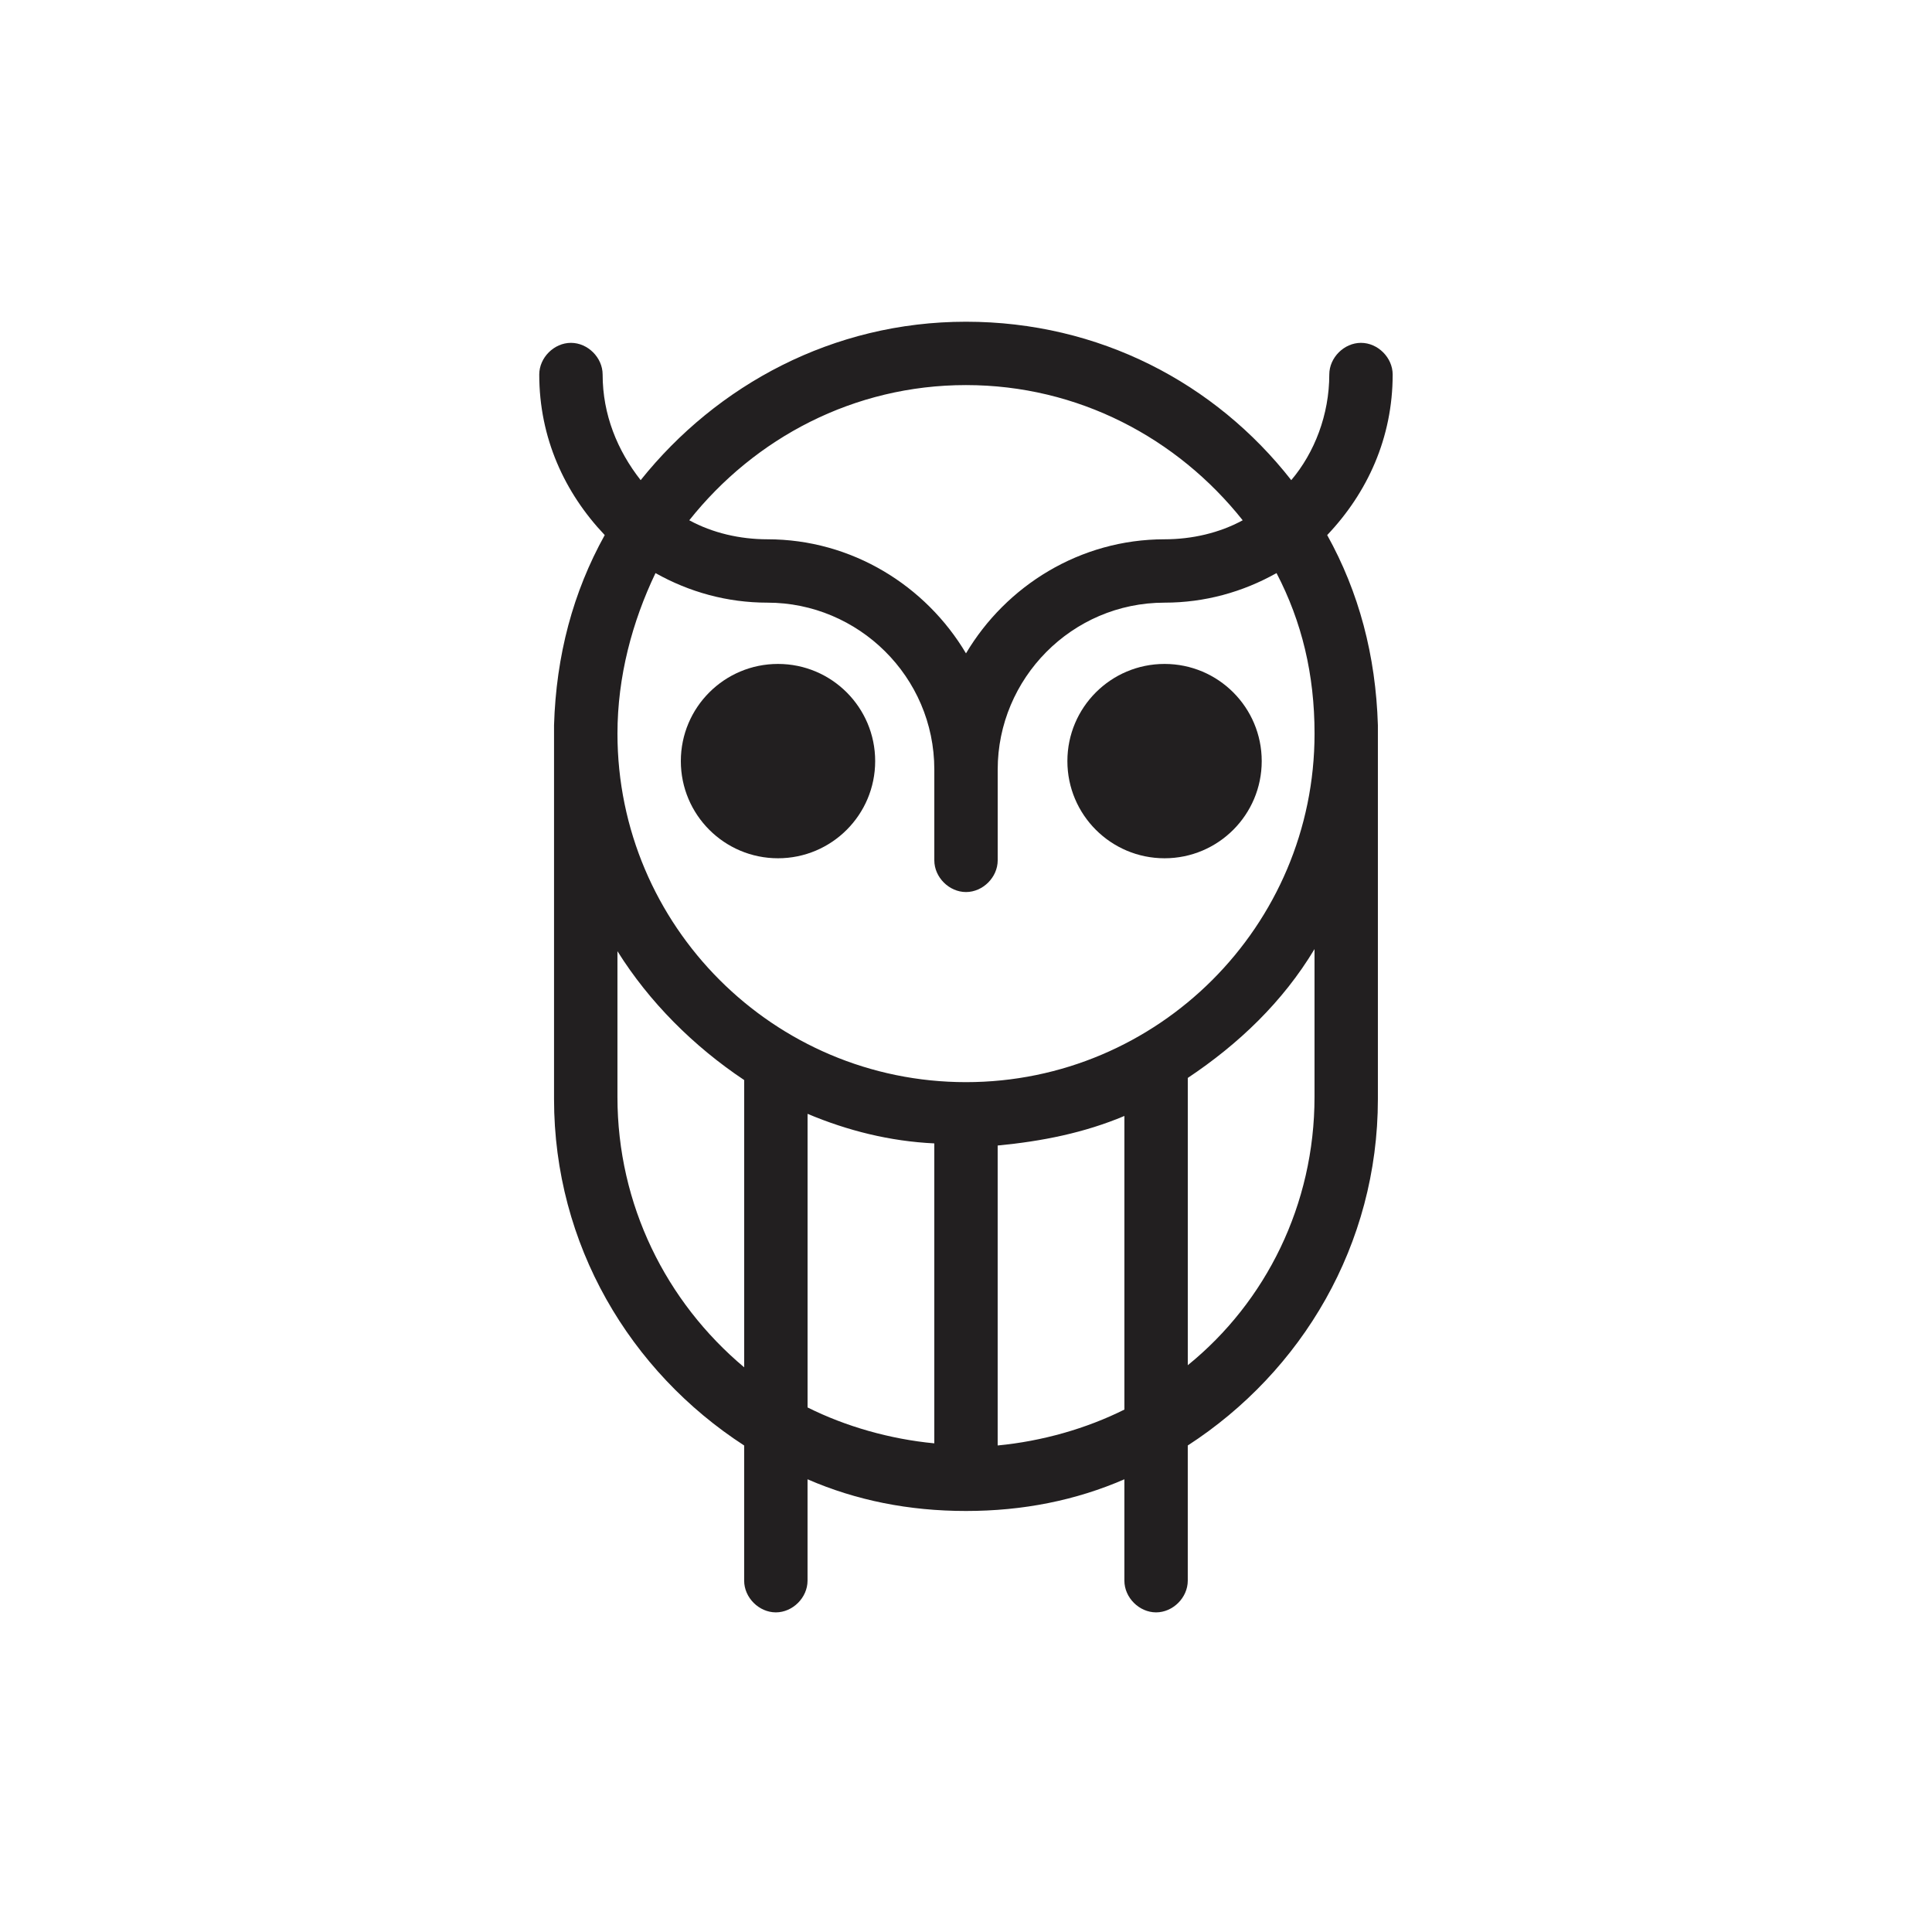
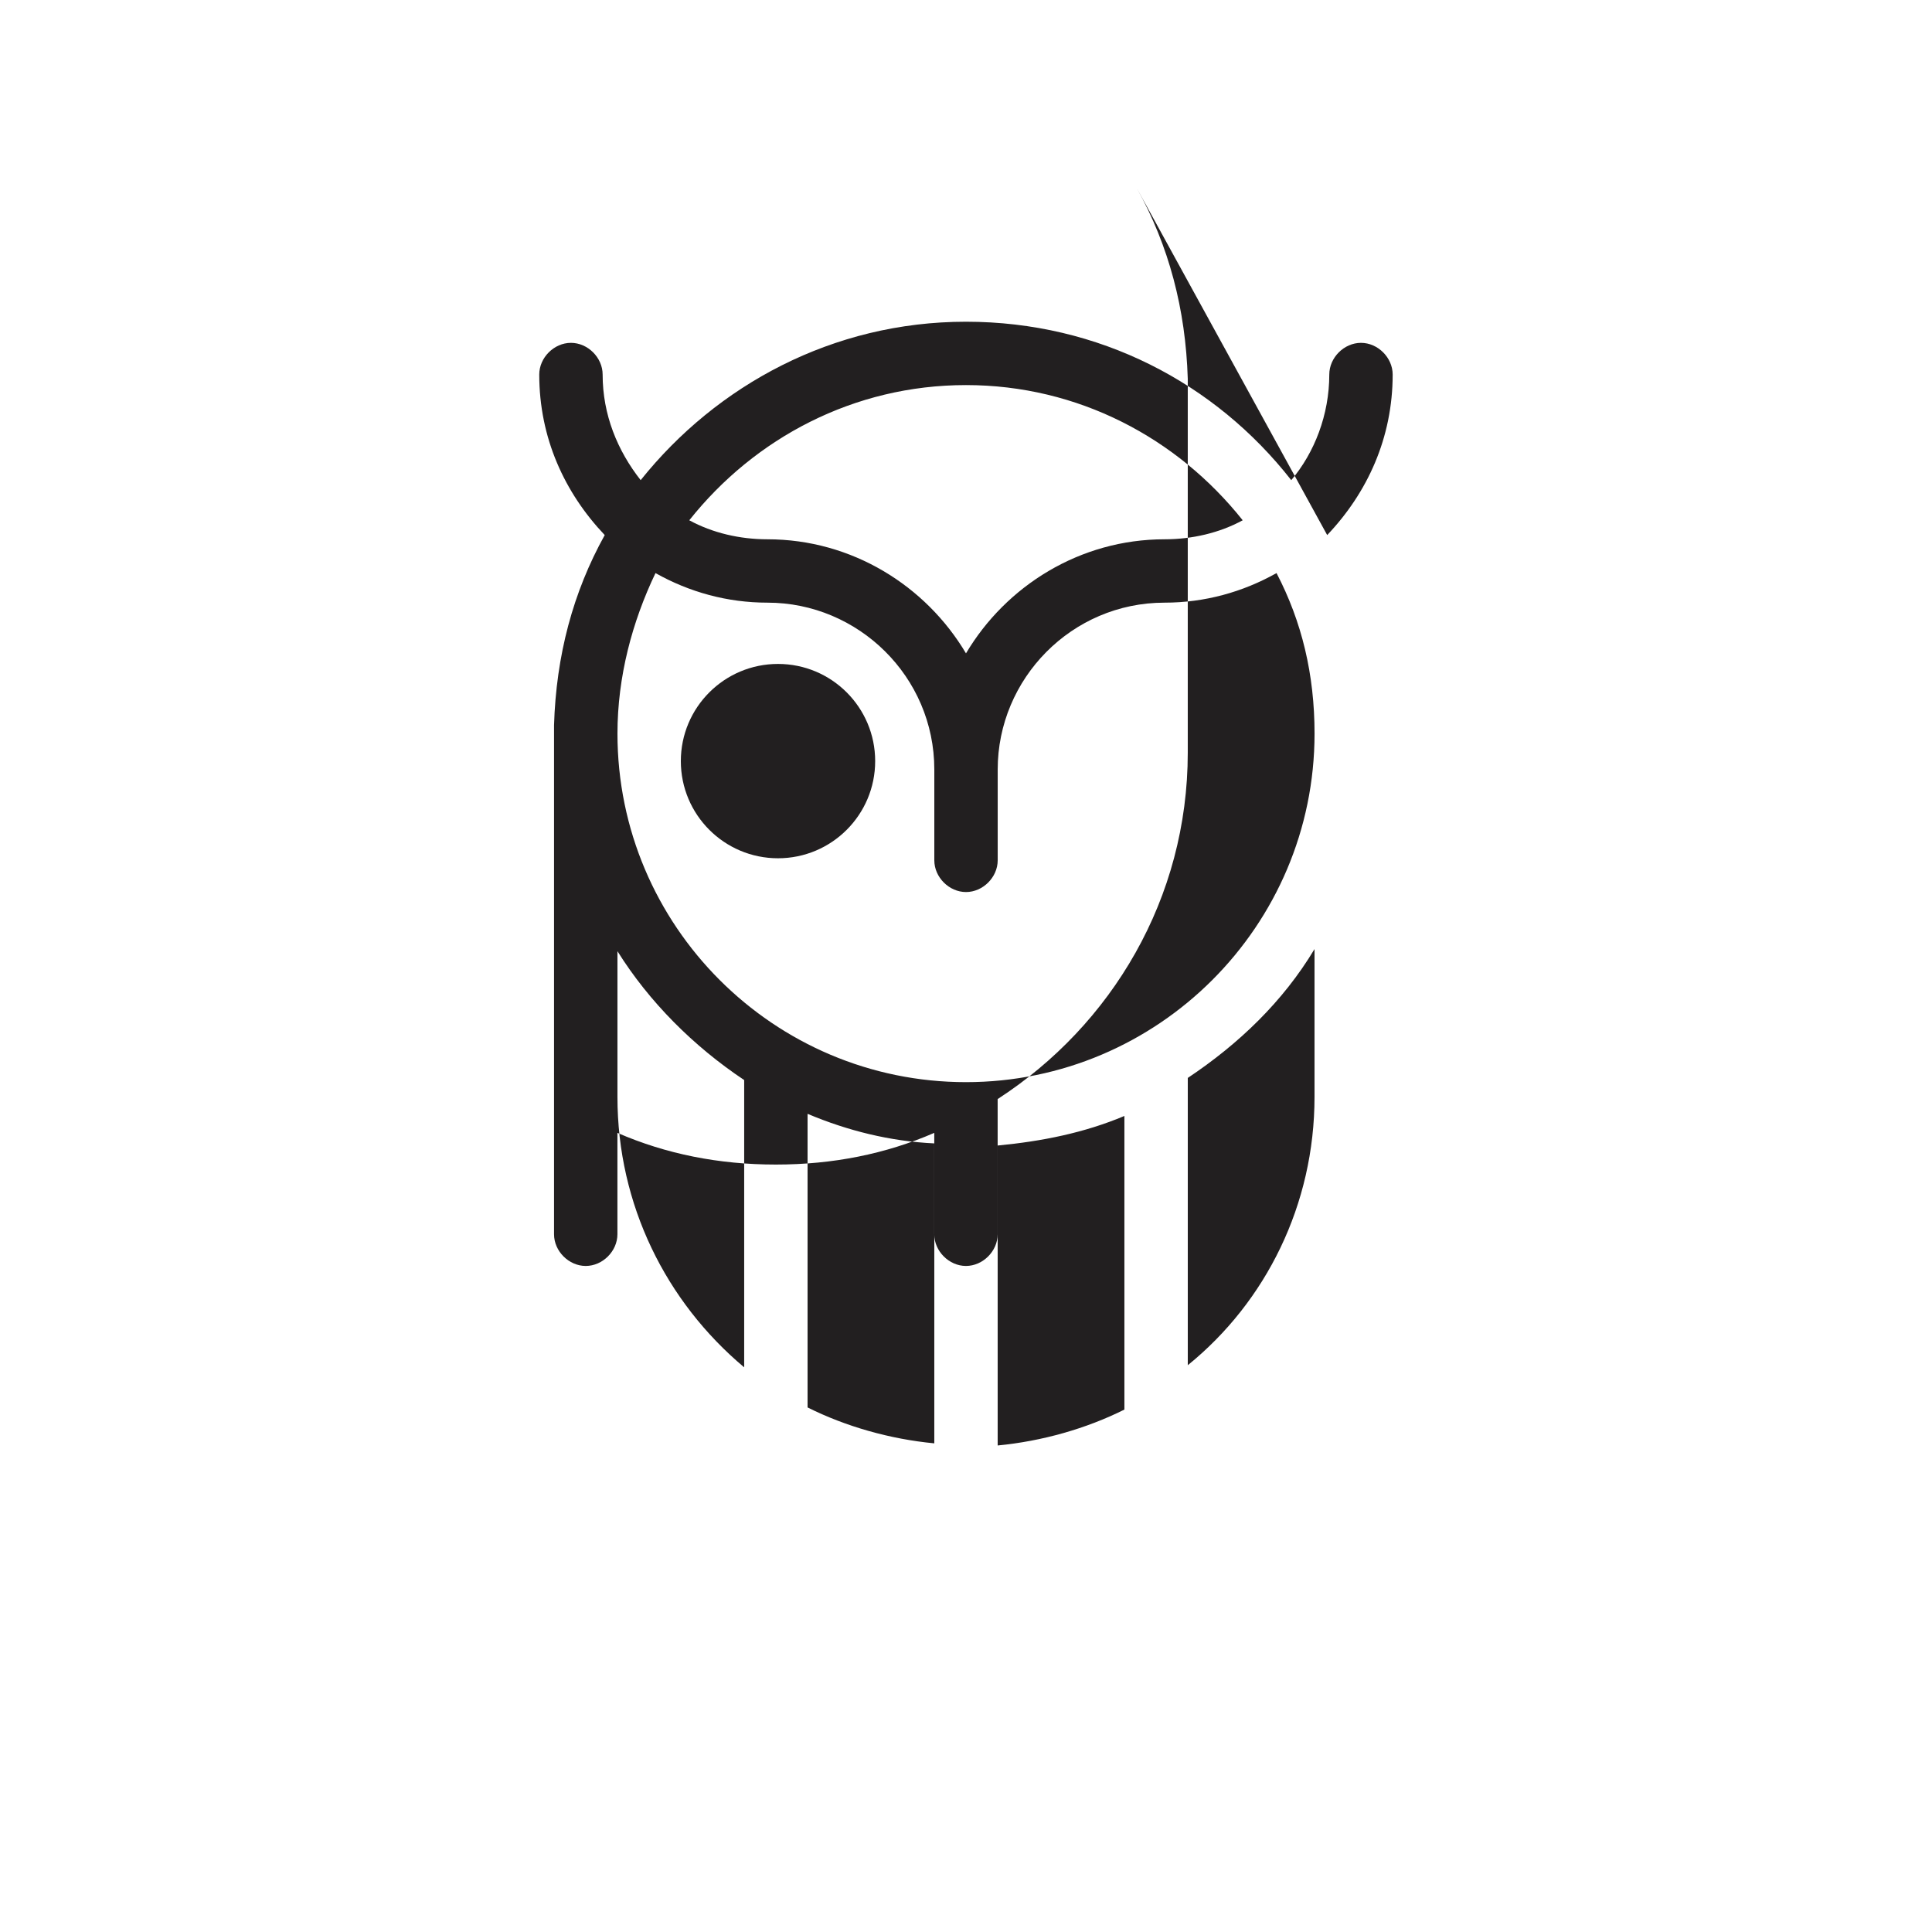
<svg xmlns="http://www.w3.org/2000/svg" width="800px" height="800px" version="1.1" viewBox="144 144 512 512">
  <g fill="#221f20">
-     <path d="m495.72 285.8c10.637-11.195 17.352-25.75 17.352-42.543 0-4.477-3.918-8.398-8.398-8.398-4.477 0-8.398 3.918-8.398 8.398 0 10.637-3.918 20.711-10.078 27.988-20.152-25.75-50.941-41.984-86.207-41.984-35.266 0-66.055 16.793-86.207 41.984-6.156-7.836-10.078-17.352-10.078-27.988 0-4.477-3.918-8.398-8.398-8.398-4.477 0-8.398 3.918-8.398 8.398 0 16.793 6.719 31.348 17.352 42.543-8.398 15.113-12.875 31.906-13.434 50.383v99.082c0 38.625 20.152 72.211 50.383 91.805v35.828c0 4.477 3.918 8.398 8.398 8.398 4.477 0 8.398-3.918 8.398-8.398v-26.871c12.875 5.598 26.871 8.398 41.984 8.398 15.113 0 29.109-2.801 41.984-8.398v26.871c0 4.477 3.918 8.398 8.398 8.398 4.477 0 8.398-3.918 8.398-8.398v-35.828c30.23-19.594 50.383-53.18 50.383-91.805v-99.082c-0.559-18.473-5.035-35.27-13.434-50.383zm-95.723 144.98c-50.941 0-92.363-41.426-92.363-92.363 0-15.113 3.918-29.668 10.078-42.543 8.957 5.039 19.031 7.836 29.668 7.836 24.07 0 44.223 19.594 44.223 44.223v24.07c0 4.477 3.918 8.398 8.398 8.398 4.477 0 8.398-3.918 8.398-8.398v-24.07c0-24.07 19.594-44.223 44.223-44.223 10.637 0 20.711-2.801 29.668-7.836 6.719 12.875 10.078 26.871 10.078 42.543-0.008 50.941-41.434 92.363-92.371 92.363zm0-184.73c29.668 0 55.98 13.996 73.332 35.828-6.156 3.359-13.434 5.039-20.711 5.039-22.391 0-41.984 12.316-52.621 30.23-10.637-17.914-30.23-30.23-52.621-30.23-7.277 0-14.555-1.68-20.711-5.039 17.352-21.836 43.66-35.828 73.332-35.828zm-92.367 188.65v-38.625c8.398 13.434 20.152 25.191 33.586 34.148v76.133c-20.711-17.359-33.586-43.109-33.586-71.656zm50.383 4.477c10.637 4.477 21.832 7.277 33.586 7.836v79.488c-11.754-1.121-23.512-4.477-33.586-9.516zm50.379 87.887v-79.488c11.754-1.121 22.953-3.359 33.586-7.836v77.812c-10.074 5.035-21.828 8.391-33.586 9.512zm83.969-92.363c0 28.551-12.875 54.301-33.586 71.094v-76.133c13.434-8.957 25.191-20.152 33.586-34.148z" />
+     <path d="m495.72 285.8c10.637-11.195 17.352-25.75 17.352-42.543 0-4.477-3.918-8.398-8.398-8.398-4.477 0-8.398 3.918-8.398 8.398 0 10.637-3.918 20.711-10.078 27.988-20.152-25.75-50.941-41.984-86.207-41.984-35.266 0-66.055 16.793-86.207 41.984-6.156-7.836-10.078-17.352-10.078-27.988 0-4.477-3.918-8.398-8.398-8.398-4.477 0-8.398 3.918-8.398 8.398 0 16.793 6.719 31.348 17.352 42.543-8.398 15.113-12.875 31.906-13.434 50.383v99.082v35.828c0 4.477 3.918 8.398 8.398 8.398 4.477 0 8.398-3.918 8.398-8.398v-26.871c12.875 5.598 26.871 8.398 41.984 8.398 15.113 0 29.109-2.801 41.984-8.398v26.871c0 4.477 3.918 8.398 8.398 8.398 4.477 0 8.398-3.918 8.398-8.398v-35.828c30.23-19.594 50.383-53.18 50.383-91.805v-99.082c-0.559-18.473-5.035-35.27-13.434-50.383zm-95.723 144.98c-50.941 0-92.363-41.426-92.363-92.363 0-15.113 3.918-29.668 10.078-42.543 8.957 5.039 19.031 7.836 29.668 7.836 24.07 0 44.223 19.594 44.223 44.223v24.07c0 4.477 3.918 8.398 8.398 8.398 4.477 0 8.398-3.918 8.398-8.398v-24.07c0-24.07 19.594-44.223 44.223-44.223 10.637 0 20.711-2.801 29.668-7.836 6.719 12.875 10.078 26.871 10.078 42.543-0.008 50.941-41.434 92.363-92.371 92.363zm0-184.73c29.668 0 55.98 13.996 73.332 35.828-6.156 3.359-13.434 5.039-20.711 5.039-22.391 0-41.984 12.316-52.621 30.23-10.637-17.914-30.23-30.23-52.621-30.23-7.277 0-14.555-1.68-20.711-5.039 17.352-21.836 43.66-35.828 73.332-35.828zm-92.367 188.65v-38.625c8.398 13.434 20.152 25.191 33.586 34.148v76.133c-20.711-17.359-33.586-43.109-33.586-71.656zm50.383 4.477c10.637 4.477 21.832 7.277 33.586 7.836v79.488c-11.754-1.121-23.512-4.477-33.586-9.516zm50.379 87.887v-79.488c11.754-1.121 22.953-3.359 33.586-7.836v77.812c-10.074 5.035-21.828 8.391-33.586 9.512zm83.969-92.363c0 28.551-12.875 54.301-33.586 71.094v-76.133c13.434-8.957 25.191-20.152 33.586-34.148z" />
    <path d="m375.93 345.7c0 14.223-11.527 25.75-25.75 25.75-14.219 0-25.75-11.527-25.75-25.75 0-14.223 11.531-25.75 25.75-25.75 14.223 0 25.75 11.527 25.75 25.75" />
-     <path d="m478.37 345.7c0 14.223-11.527 25.75-25.75 25.75-14.219 0-25.75-11.527-25.75-25.75 0-14.223 11.531-25.75 25.75-25.75 14.223 0 25.75 11.527 25.75 25.75" />
  </g>
</svg>